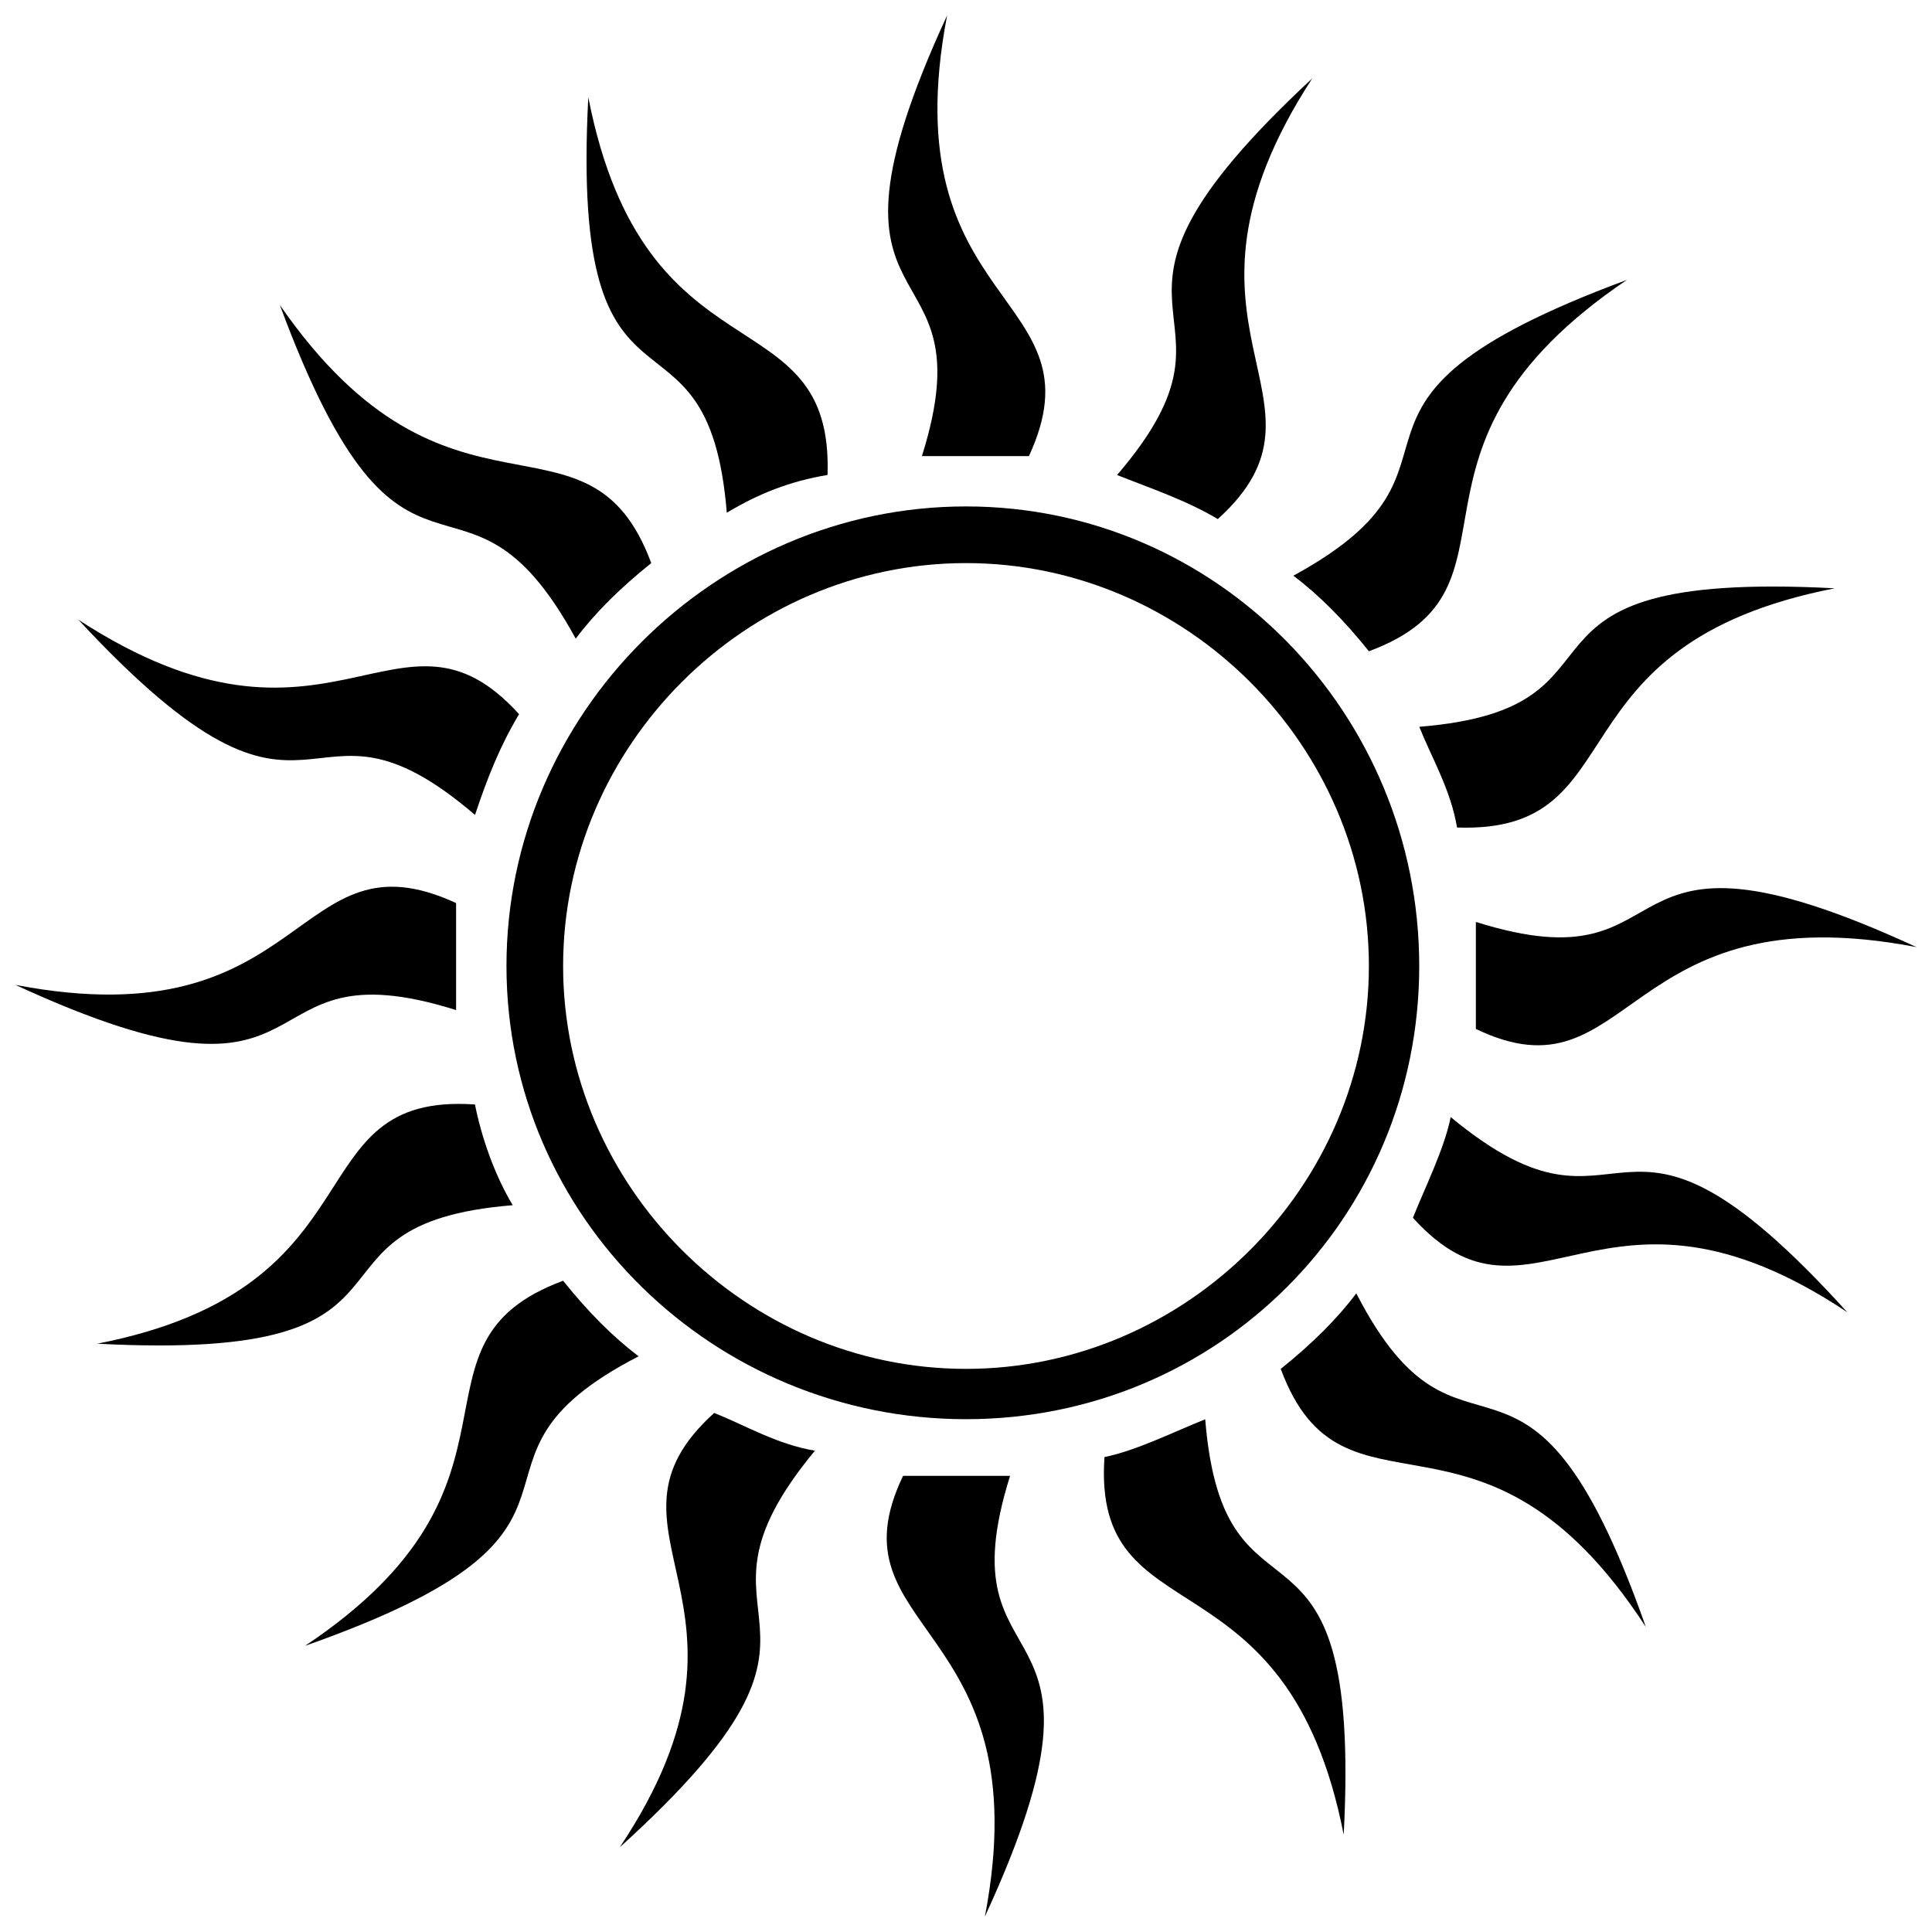
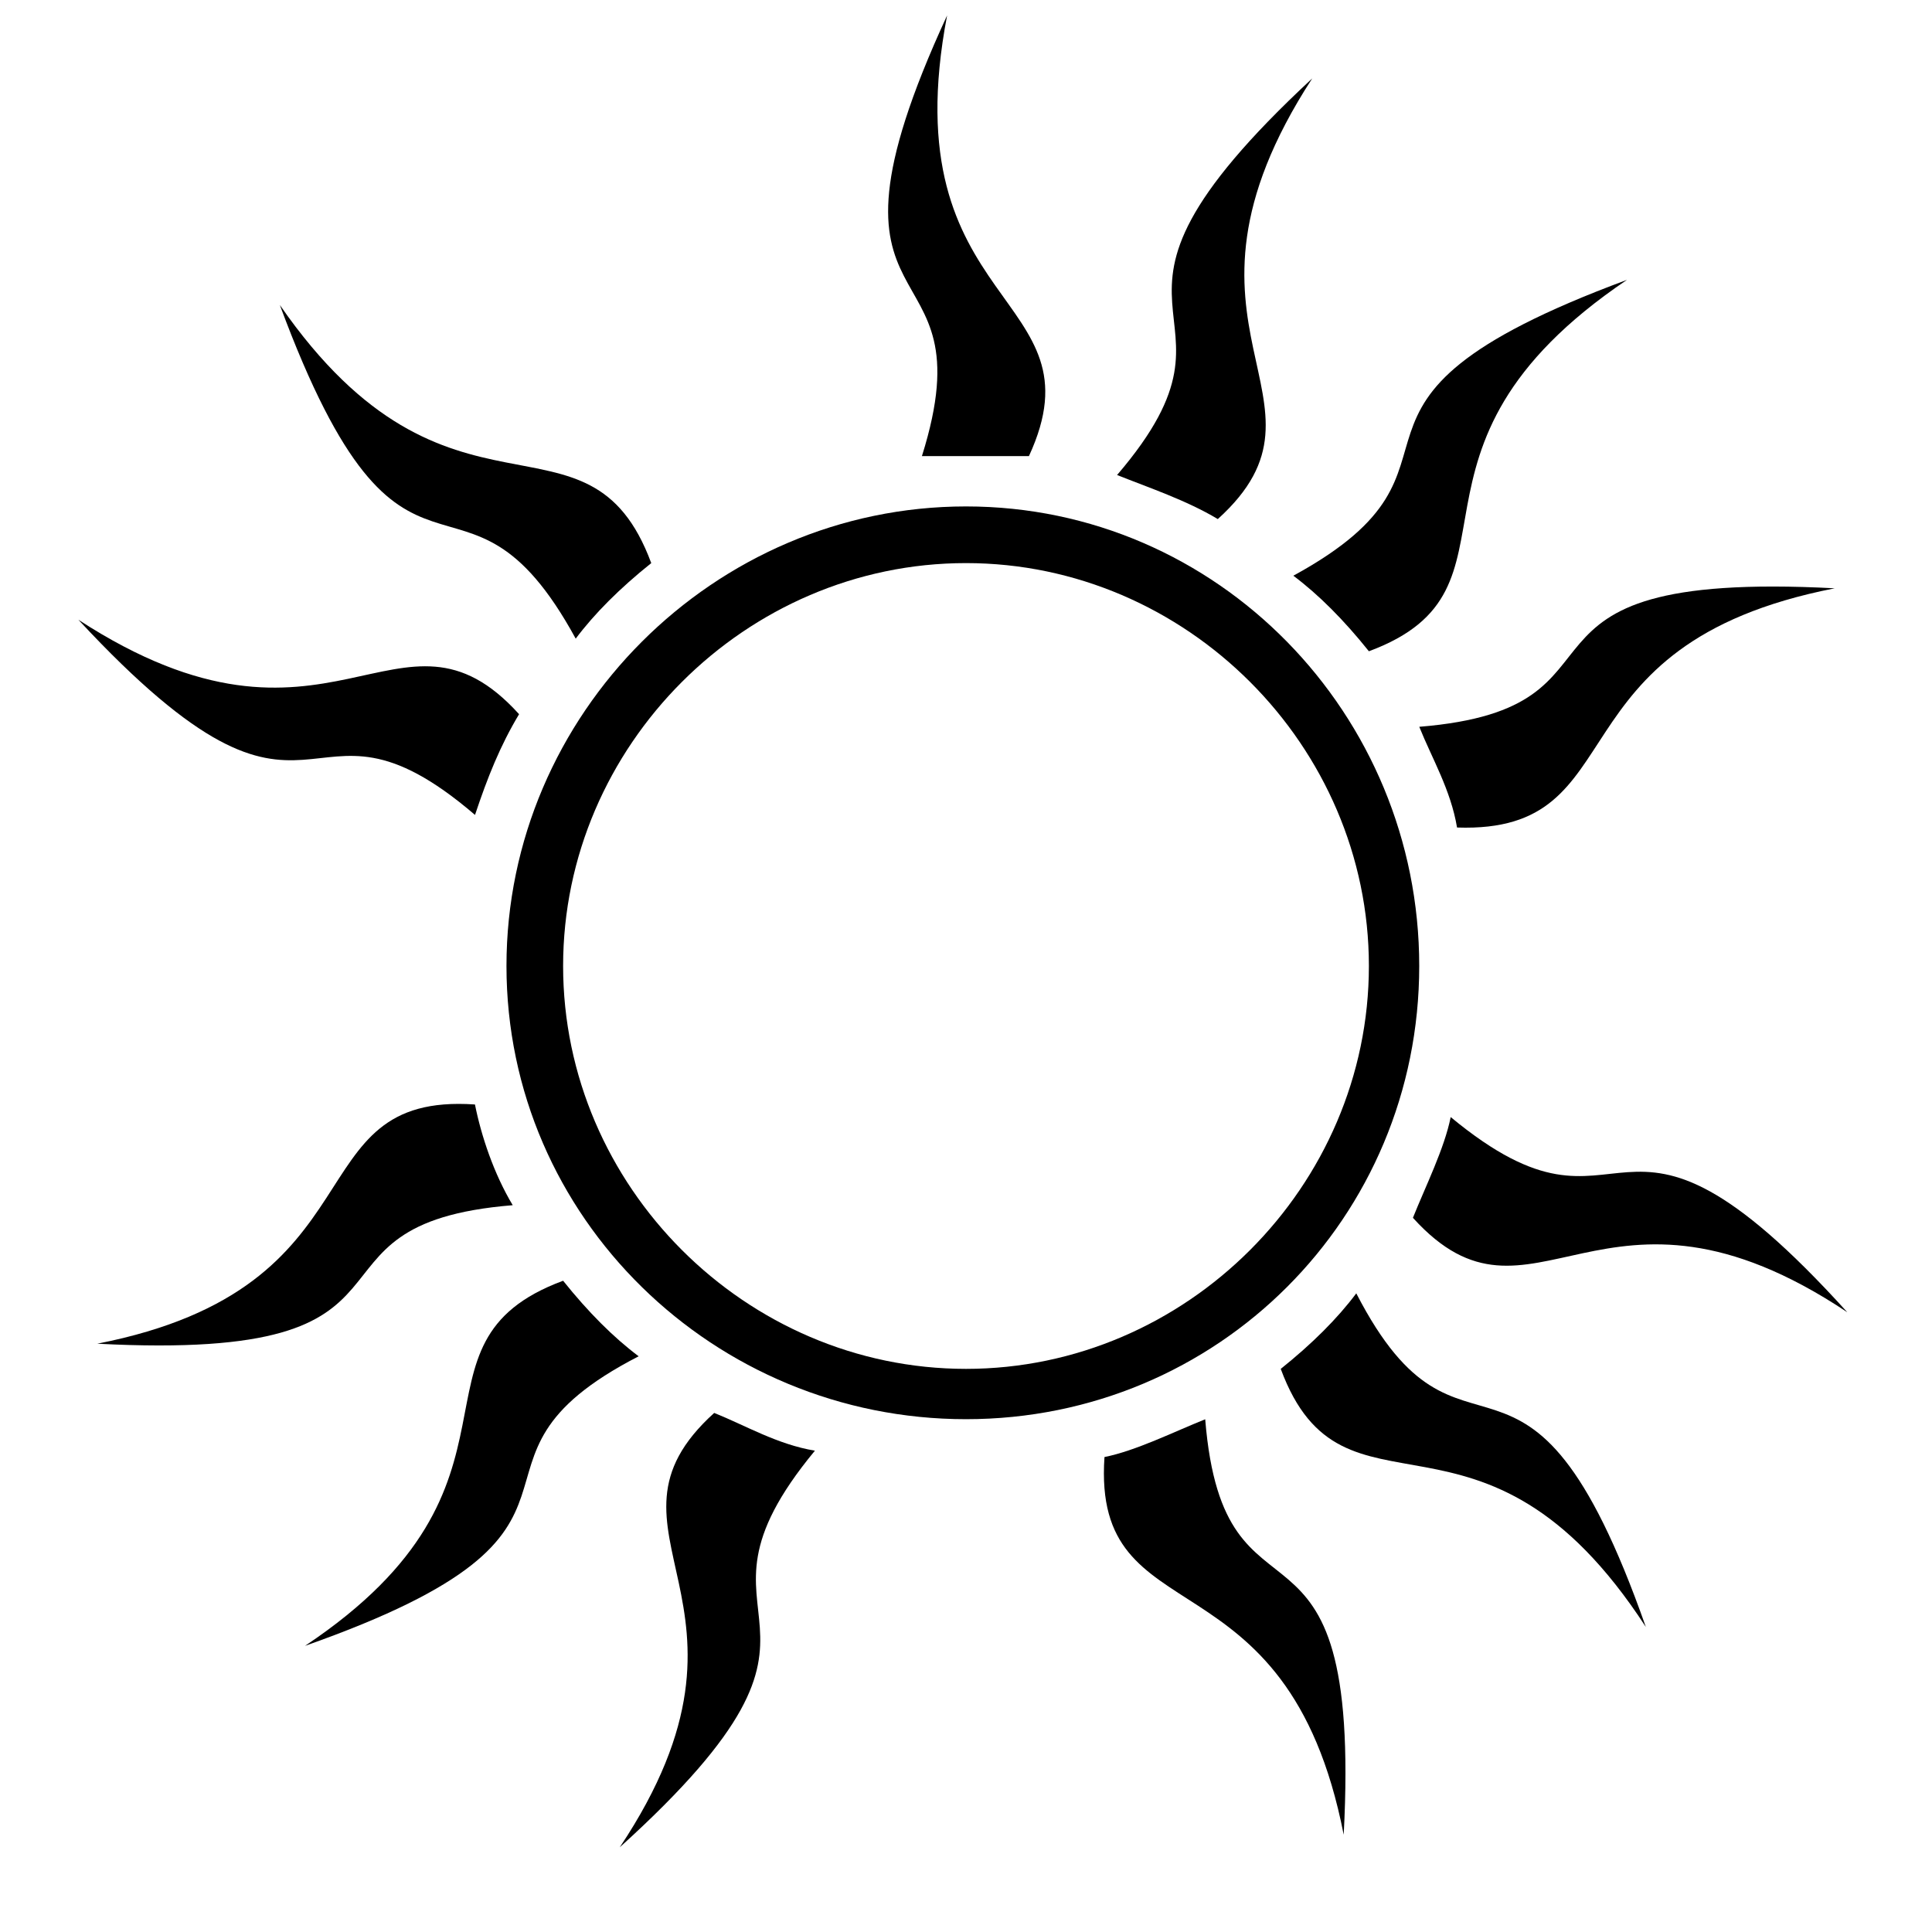
<svg xmlns="http://www.w3.org/2000/svg" width="800px" height="800px" version="1.1" viewBox="144 144 512 512">
  <defs>
    <clipPath id="d">
      <path d="m379 148.09h43v116.91h-43z" />
    </clipPath>
    <clipPath id="c">
-       <path d="m148.09 378h116.91v43h-116.91z" />
-     </clipPath>
+       </clipPath>
    <clipPath id="b">
      <path d="m378 535h43v116.9h-43z" />
    </clipPath>
    <clipPath id="a">
-       <path d="m535 379h116.9v43h-116.9z" />
-     </clipPath>
+       </clipPath>
  </defs>
  <path d="m400 278.21c66.73 0 120.11 55.051 120.11 121.78 0 66.73-53.383 120.11-120.11 120.11s-121.78-53.383-121.78-120.11c0-66.73 55.051-121.78 121.78-121.78zm0 15.016c58.387 0 106.77 48.379 106.77 106.77 0 58.387-48.379 106.77-106.77 106.77-58.387 0-106.77-48.379-106.77-106.77 0-58.387 48.379-106.77 106.77-106.77z" fill-rule="evenodd" />
  <g clip-path="url(#d)">
    <path d="m388.32 264.87c18.352-58.387-33.363-30.027 6.672-116.78-15.016 78.406 41.707 73.402 21.688 116.78h-28.359z" fill-rule="evenodd" />
  </g>
-   <path d="m336.61 279.89c-5.004-61.727-41.707-15.016-36.703-110.11 15.016 76.738 65.062 51.715 63.395 100.09-10.008 1.668-18.352 5.004-26.691 10.008z" fill-rule="evenodd" />
  <path d="m296.57 313.25c-30.027-55.051-45.043 1.668-78.406-88.418 45.043 65.062 81.742 23.355 98.426 68.398-8.34 6.672-15.016 13.348-20.02 20.02z" fill-rule="evenodd" />
  <path d="m269.88 359.96c-46.711-40.039-40.039 18.352-105.1-51.715 66.73 43.375 85.082-10.008 116.78 25.023-5.004 8.34-8.34 16.684-11.676 26.691z" fill-rule="evenodd" />
  <g clip-path="url(#c)">
-     <path d="m264.87 411.68c-58.387-18.352-30.027 33.363-116.78-6.672 78.406 15.016 73.402-41.707 116.78-21.688v28.359z" fill-rule="evenodd" />
-   </g>
+     </g>
  <path d="m279.89 463.39c-61.727 5.004-15.016 41.707-110.11 36.703 76.738-15.016 51.715-66.73 100.09-63.395 1.668 8.34 5.004 18.352 10.008 26.691z" fill-rule="evenodd" />
  <path d="m313.25 503.43c-55.051 28.359 1.668 45.043-88.418 76.738 65.062-43.375 23.355-80.074 68.398-96.758 6.672 8.34 13.348 15.016 20.02 20.02z" fill-rule="evenodd" />
  <path d="m359.96 528.45c-40.039 48.379 18.352 41.707-51.715 105.1 43.375-65.062-10.008-83.414 25.023-115.11 8.34 3.336 16.684 8.34 26.691 10.008z" fill-rule="evenodd" />
  <g clip-path="url(#b)">
-     <path d="m411.68 535.12c-18.352 58.387 33.363 30.027-6.672 116.78 15.016-78.406-41.707-75.07-21.688-116.78h28.359z" fill-rule="evenodd" />
+     <path d="m411.68 535.12h28.359z" fill-rule="evenodd" />
  </g>
  <path d="m463.39 520.11c5.004 61.727 41.707 15.016 36.703 110.11-15.016-76.738-66.73-51.715-63.395-100.09 8.34-1.668 18.352-6.672 26.691-10.008z" fill-rule="evenodd" />
  <path d="m503.43 486.75c28.359 55.051 45.043-1.668 76.738 88.418-43.375-66.73-80.074-23.355-96.758-68.398 8.34-6.672 15.016-13.348 20.02-20.02z" fill-rule="evenodd" />
  <path d="m528.45 440.04c48.379 40.039 41.707-18.352 105.1 51.715-65.062-43.375-83.414 10.008-115.11-25.023 3.336-8.34 8.34-18.352 10.008-26.691z" fill-rule="evenodd" />
  <g clip-path="url(#a)">
    <path d="m535.12 388.32c58.387 18.352 30.027-33.363 116.78 6.672-78.406-15.016-75.07 41.707-116.78 21.688v-28.359z" fill-rule="evenodd" />
  </g>
  <path d="m520.11 336.61c61.727-5.004 15.016-41.707 110.11-36.703-76.738 15.016-51.715 65.062-100.09 63.395-1.668-10.008-6.672-18.352-10.008-26.691z" fill-rule="evenodd" />
  <path d="m486.75 296.57c55.051-30.027-1.668-45.043 88.418-78.406-66.73 45.043-23.355 81.742-68.398 98.426-6.672-8.34-13.348-15.016-20.02-20.02z" fill-rule="evenodd" />
  <path d="m440.04 269.88c40.039-46.711-18.352-40.039 51.715-105.1-43.375 66.73 10.008 85.082-25.023 116.78-8.34-5.004-18.352-8.34-26.691-11.676z" fill-rule="evenodd" />
</svg>